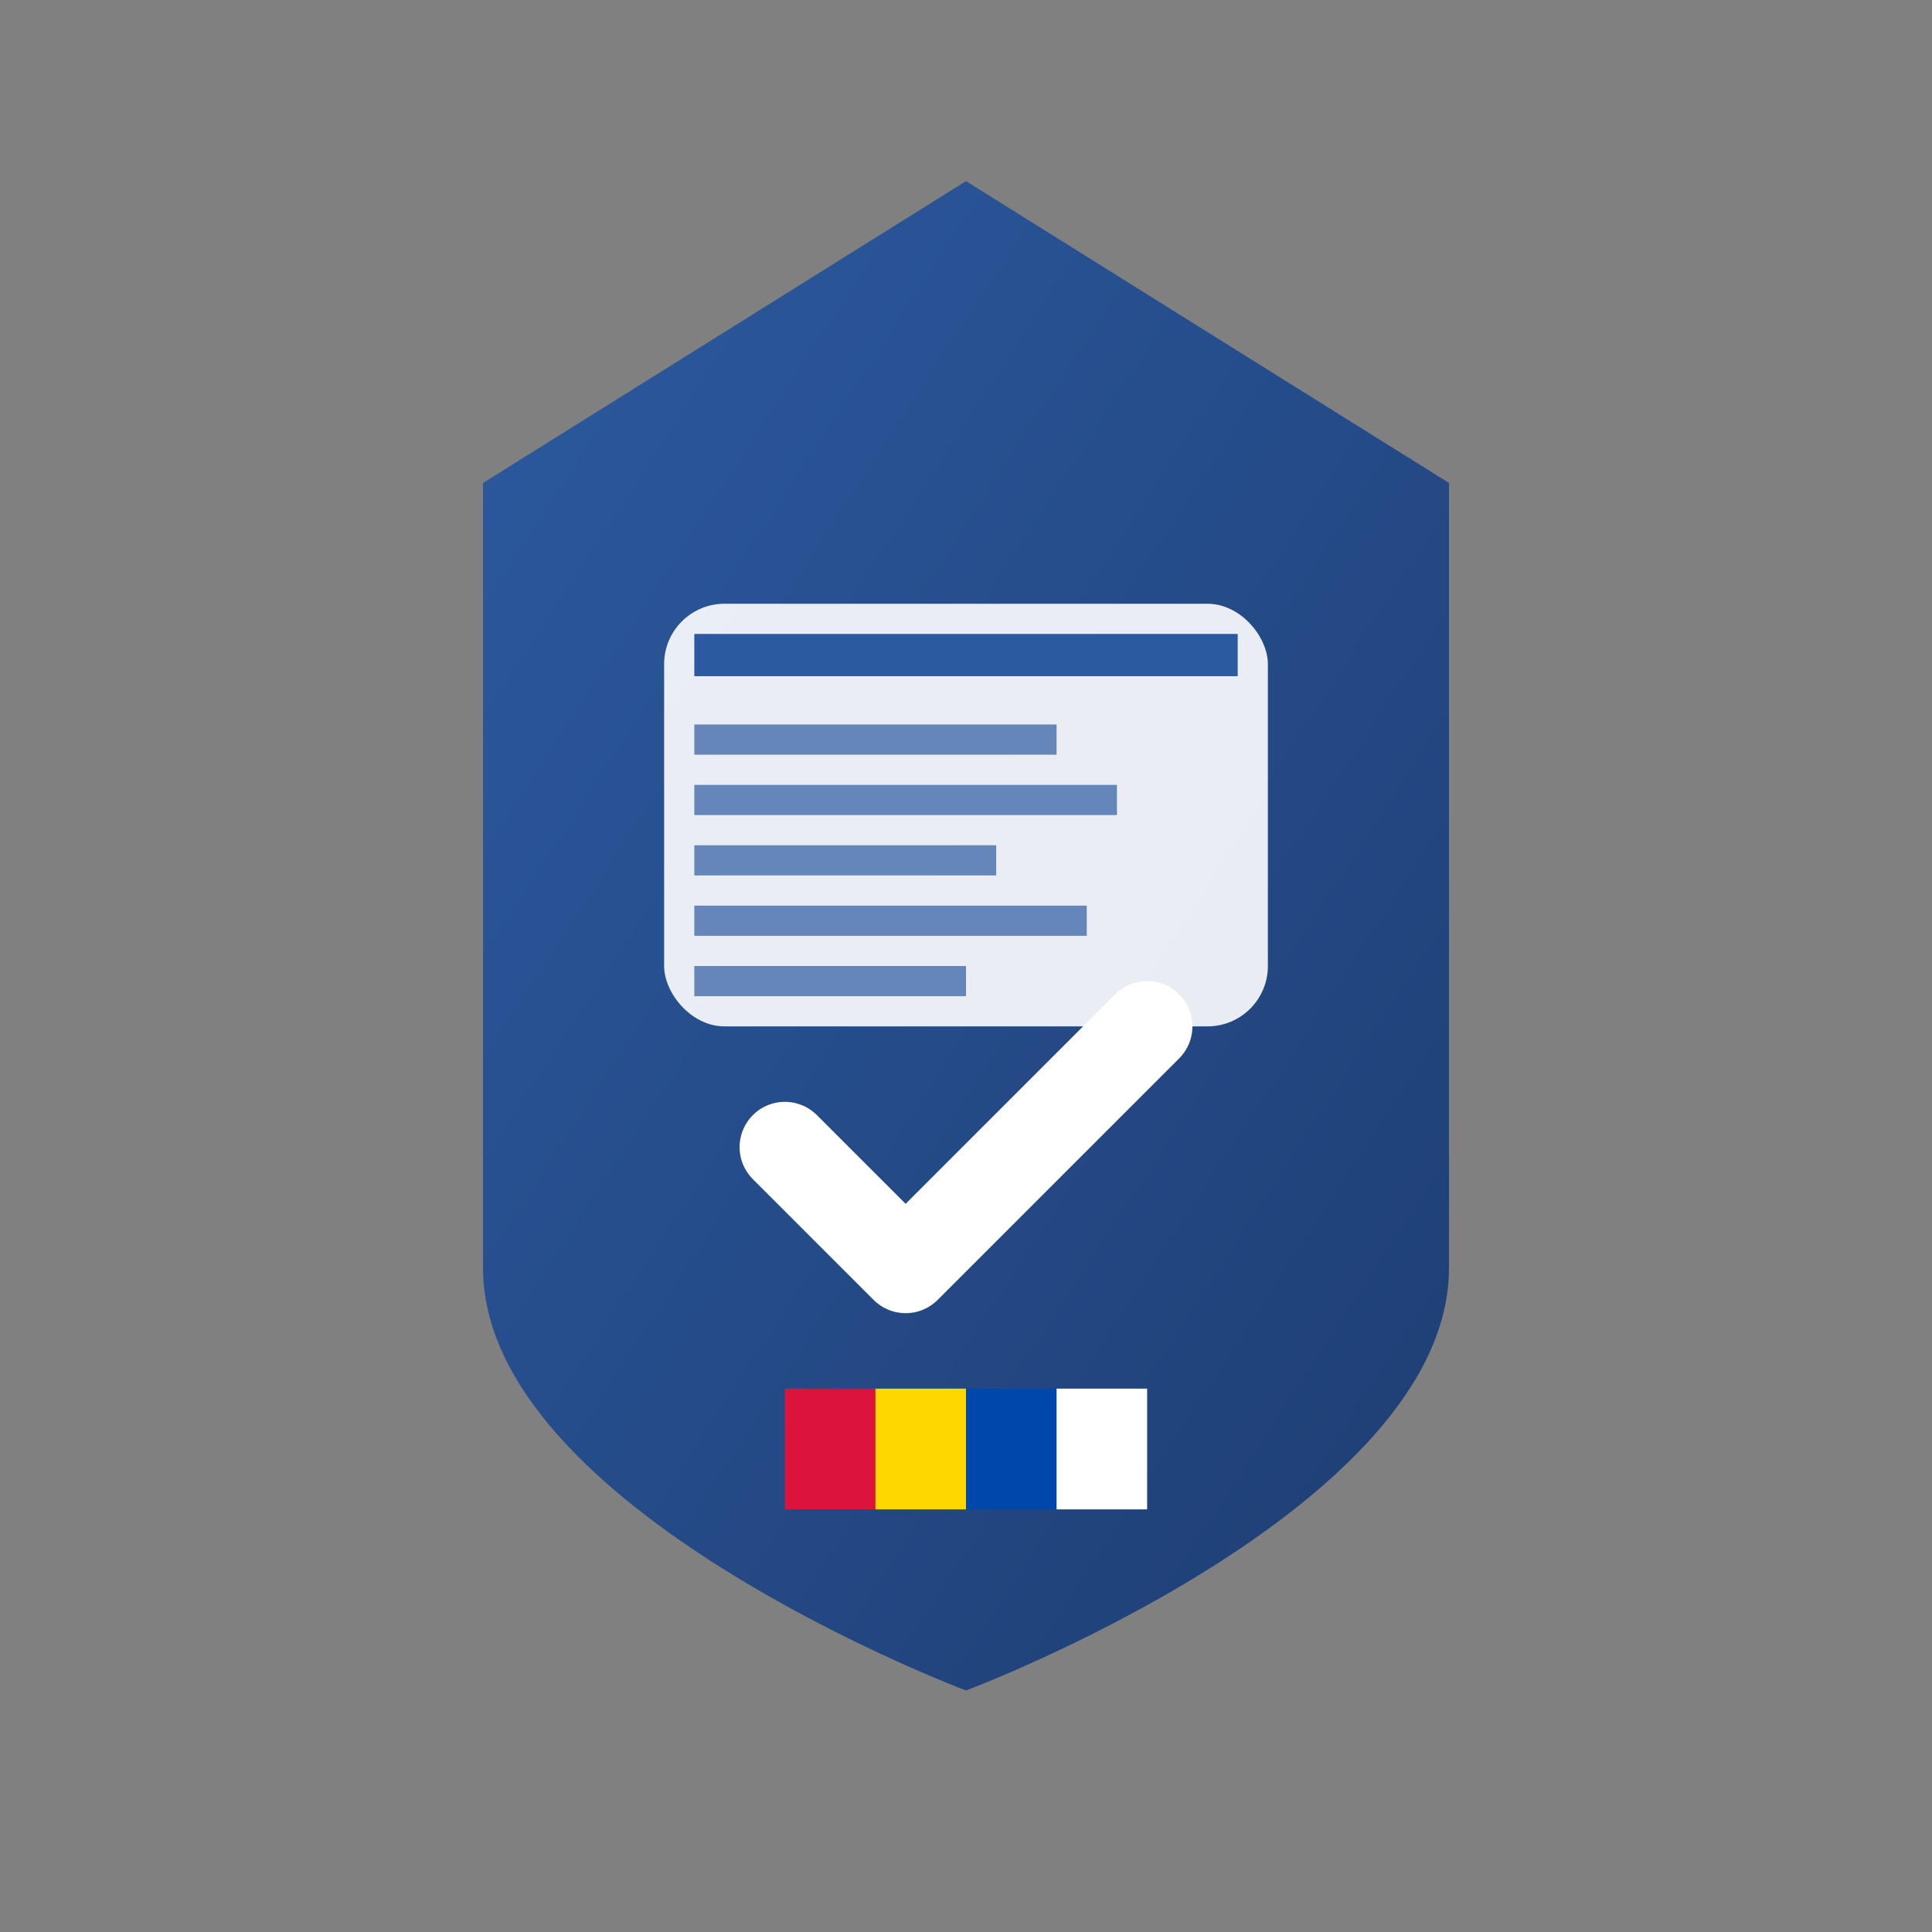
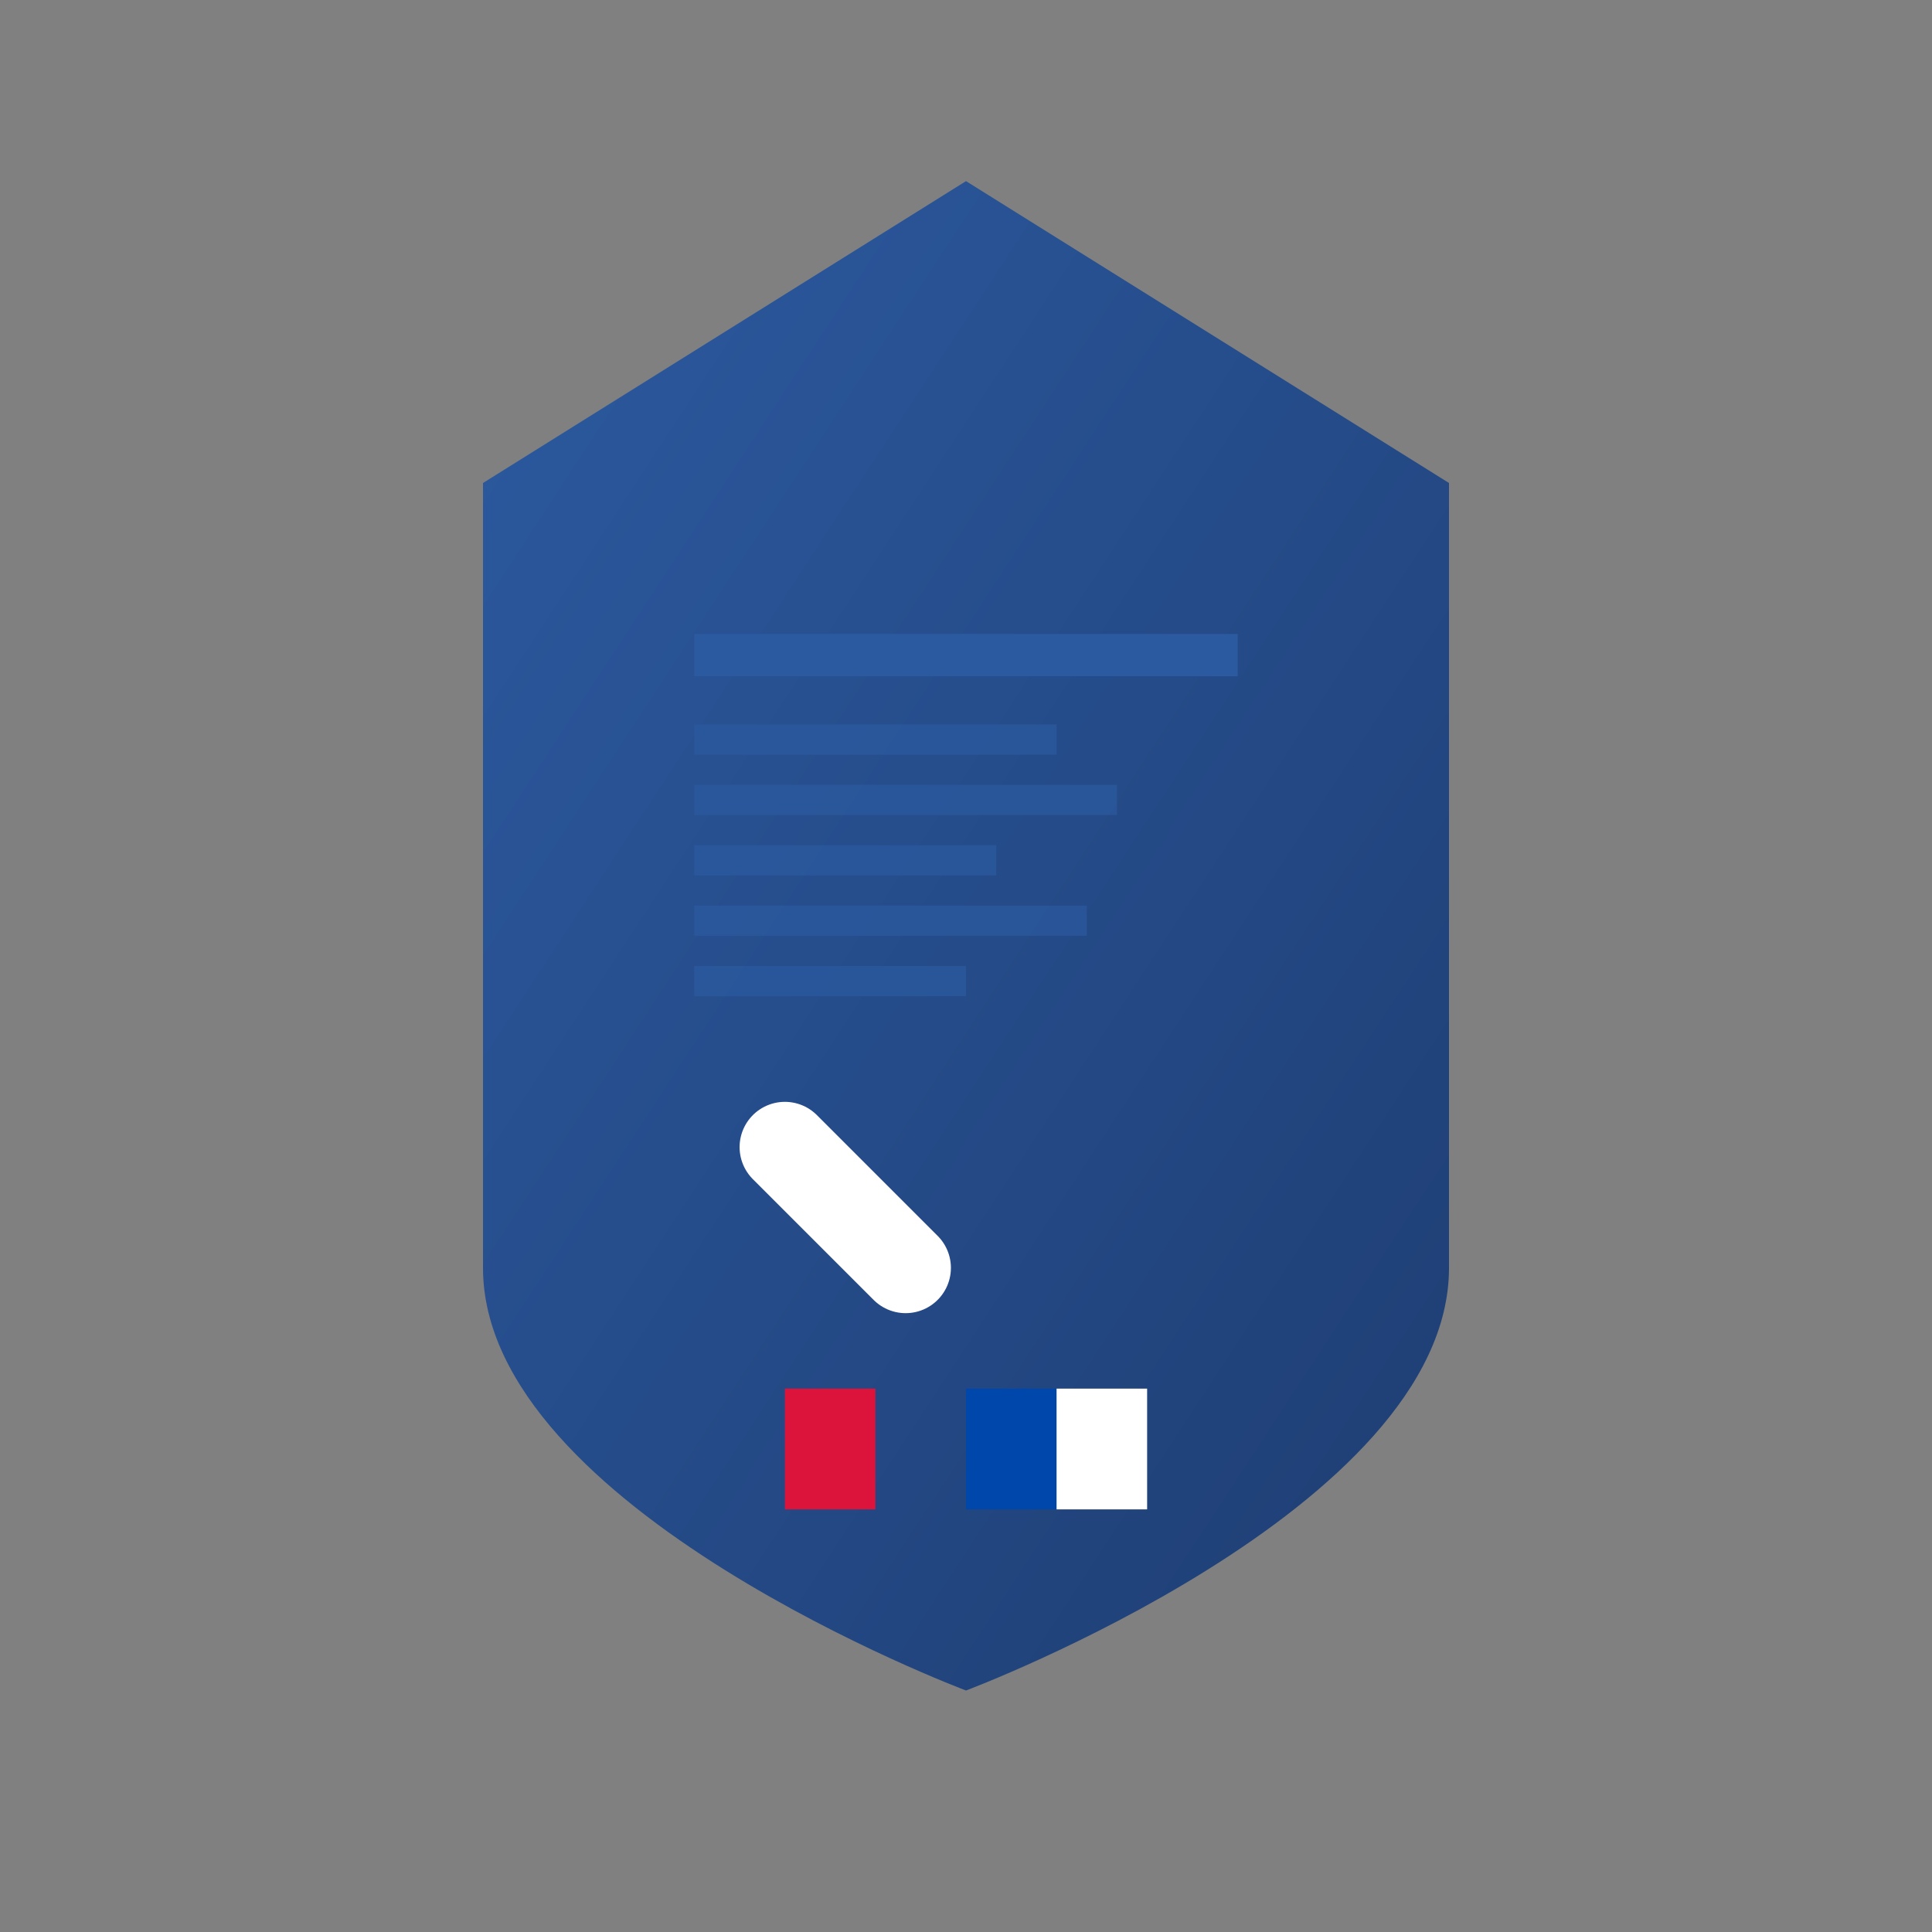
<svg xmlns="http://www.w3.org/2000/svg" width="32" height="32" viewBox="0 0 32 32">
  <rect x="0" y="0" width="32" height="32" fill="#808080" stroke="none" />
  <defs>
    <linearGradient id="faviconGradient" x1="0%" y1="0%" x2="100%" y2="100%">
      <stop offset="0%" style="stop-color:#2c5aa0;stop-opacity:1" />
      <stop offset="100%" style="stop-color:#1e3d72;stop-opacity:1" />
    </linearGradient>
  </defs>
  <path d="M16 3 L24 8 L24 21 C24 25 16 28 16 28 C16 28 8 25 8 21 L8 8 Z" fill="url(#faviconGradient)" />
-   <rect x="11" y="10" width="10" height="7" rx="1" fill="white" opacity="0.9" />
  <rect x="11.5" y="10.5" width="9" height="0.7" fill="#2c5aa0" />
  <rect x="11.5" y="12" width="6" height="0.5" fill="#2c5aa0" opacity="0.7" />
  <rect x="11.5" y="13" width="7" height="0.5" fill="#2c5aa0" opacity="0.7" />
  <rect x="11.5" y="14" width="5" height="0.5" fill="#2c5aa0" opacity="0.7" />
  <rect x="11.5" y="15" width="6.5" height="0.5" fill="#2c5aa0" opacity="0.7" />
  <rect x="11.5" y="16" width="4.5" height="0.5" fill="#2c5aa0" opacity="0.7" />
-   <path d="M13 19 L15 21 L19 17" stroke="white" stroke-width="1.5" fill="none" stroke-linecap="round" stroke-linejoin="round" />
+   <path d="M13 19 L15 21 " stroke="white" stroke-width="1.5" fill="none" stroke-linecap="round" stroke-linejoin="round" />
  <rect x="13" y="23" width="1.5" height="2" fill="#DC143C" />
-   <rect x="14.5" y="23" width="1.5" height="2" fill="#FFD700" />
  <rect x="16" y="23" width="1.5" height="2" fill="#0047AB" />
  <rect x="17.5" y="23" width="1.5" height="2" fill="white" />
</svg>